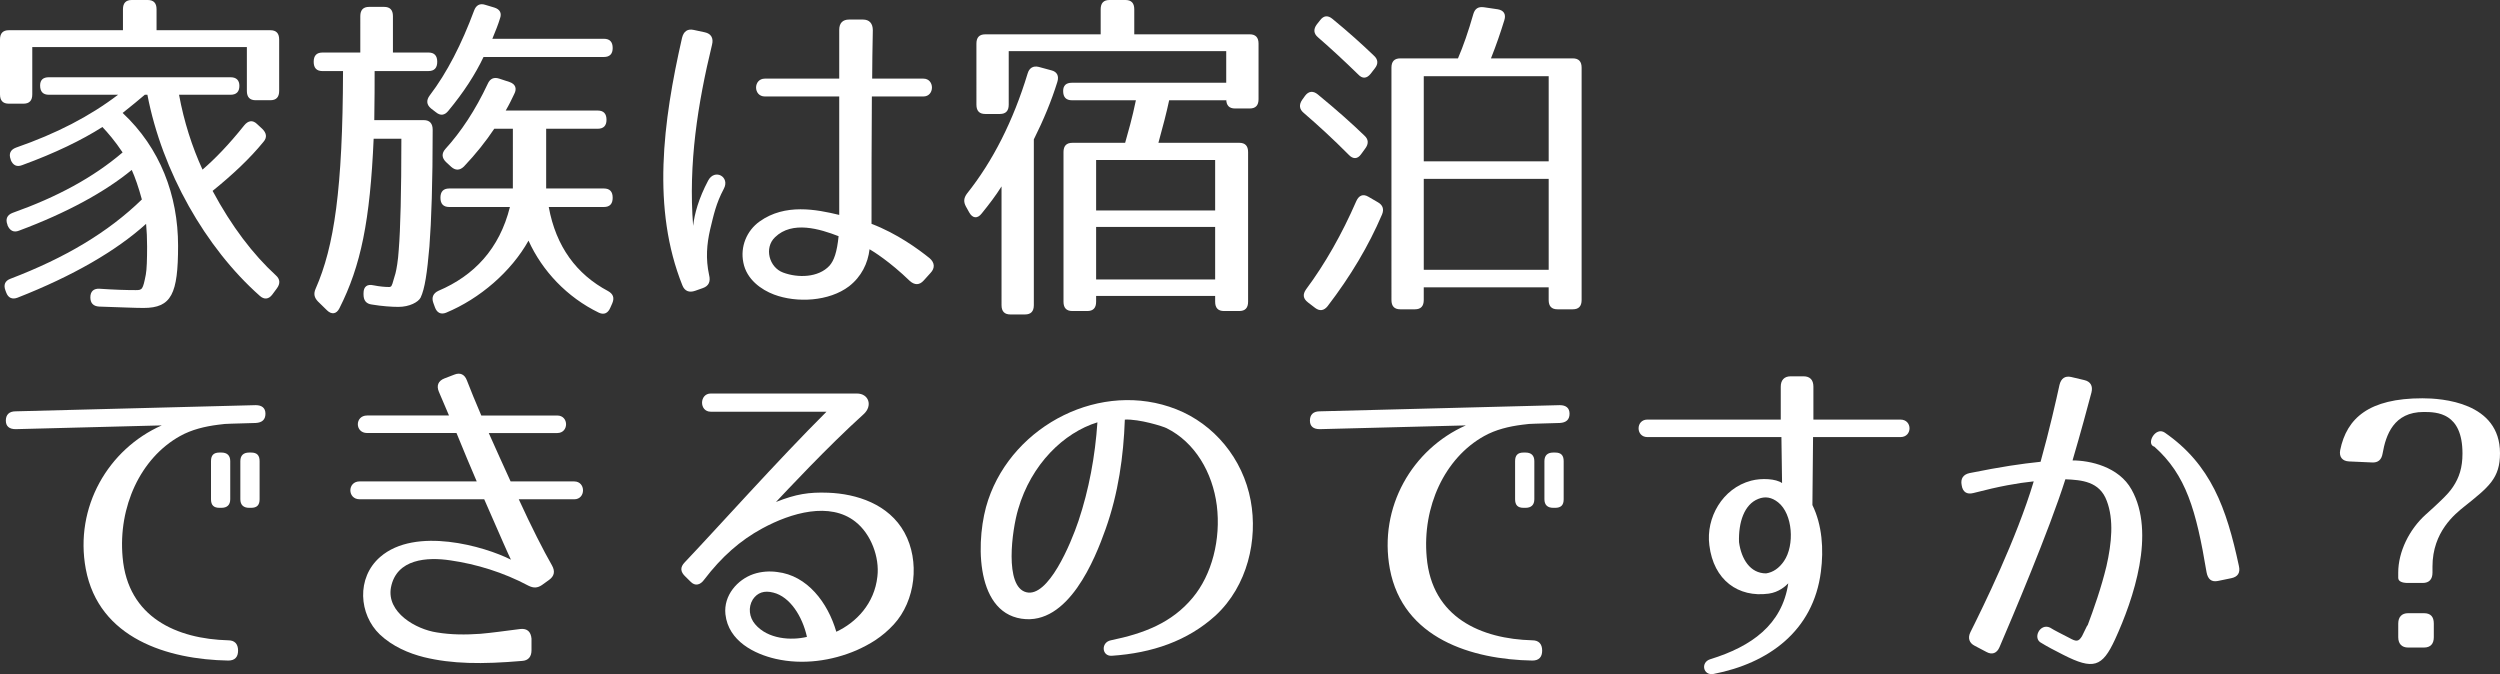
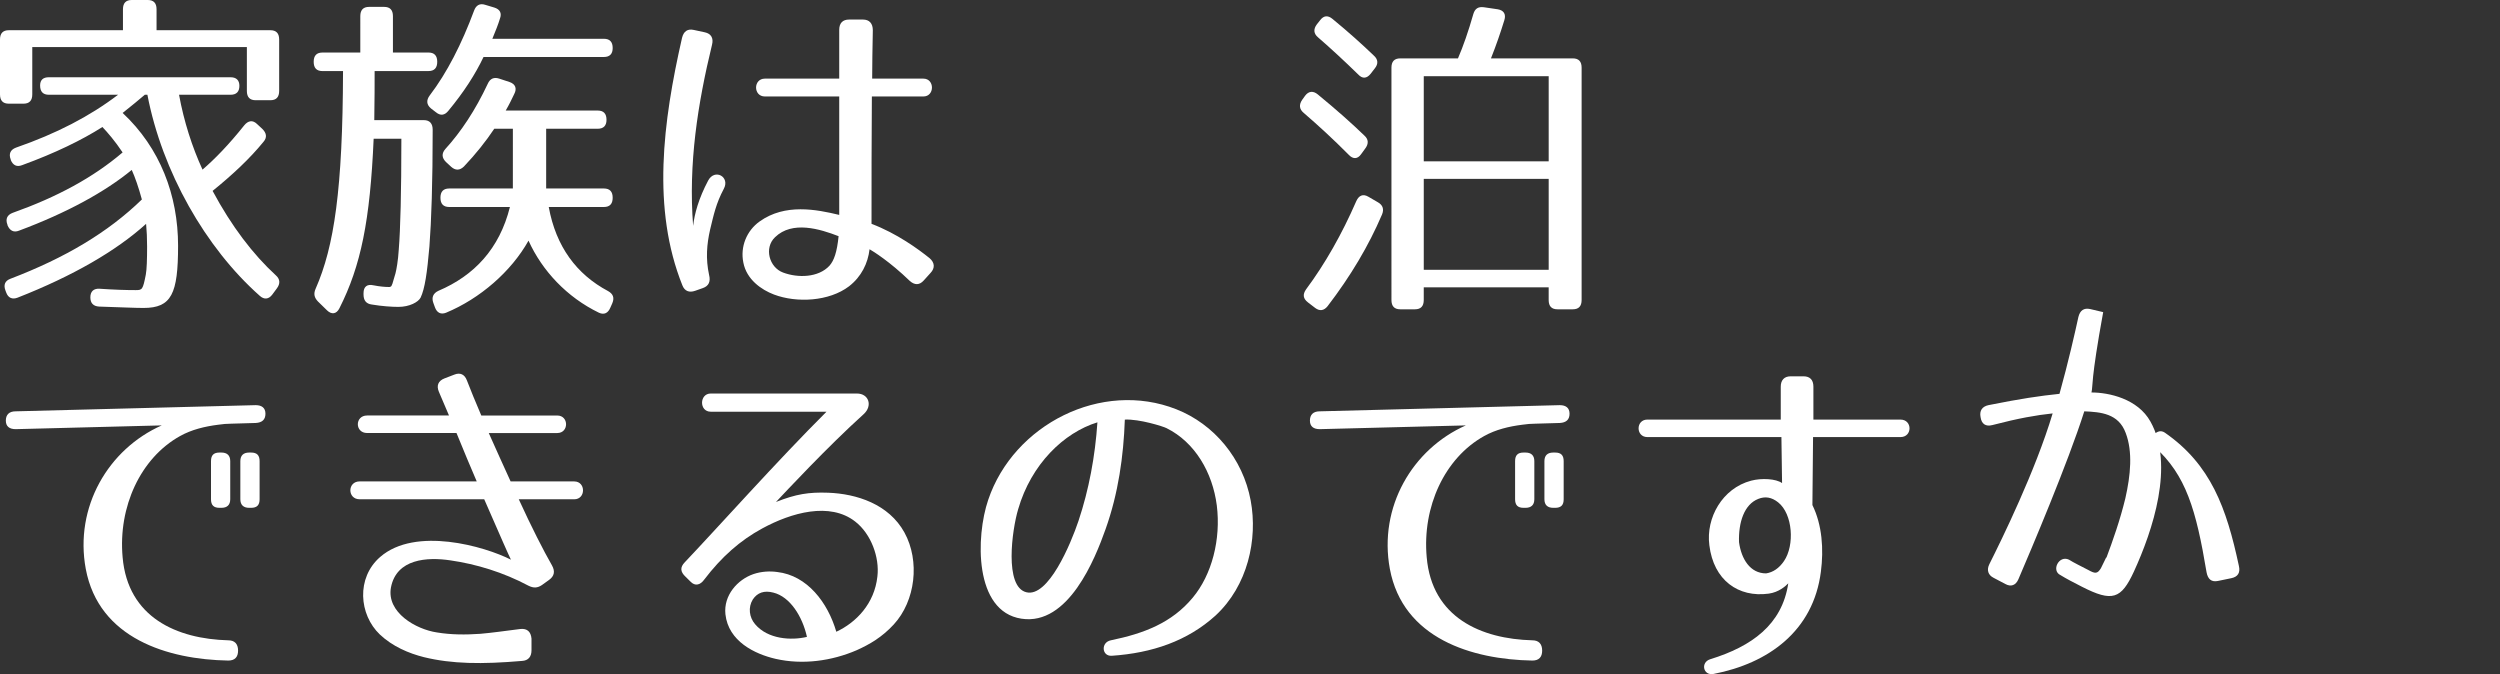
<svg xmlns="http://www.w3.org/2000/svg" version="1.1" id="レイヤー_1" x="0px" y="0px" width="131.124px" height="35.359px" viewBox="0 0 131.124 35.359" enable-background="new 0 0 131.124 35.359" xml:space="preserve">
  <rect x="0" y="0" width="131.124" height="35.359" fill="#333333" stroke="none" />
  <g>
    <path fill="#FFFFFF" d="M14.642,2.071v2.7c0,0.324-0.153,0.486-0.461,0.486H13.41c-0.308,0-0.462-0.162-0.462-0.486V2.467H1.693   v2.485c0,0.324-0.153,0.486-0.462,0.486h-0.77C0.154,5.438,0,5.276,0,4.952V2.071c0-0.324,0.154-0.486,0.462-0.486h5.987V0.486   C6.449,0.162,6.603,0,6.91,0h0.839c0.308,0,0.462,0.162,0.462,0.486v1.099h5.97C14.488,1.585,14.642,1.747,14.642,2.071z    M12.556,4.501c0,0.307-0.154,0.469-0.462,0.469H9.391c0.257,1.404,0.685,2.736,1.231,3.926c0.633-0.541,1.386-1.314,2.189-2.323   c0.206-0.252,0.445-0.288,0.667-0.072l0.274,0.253c0.222,0.215,0.273,0.449,0.068,0.684c-0.719,0.883-1.625,1.729-2.669,2.574   c0.992,1.855,2.121,3.332,3.318,4.43c0.223,0.198,0.24,0.432,0.052,0.685l-0.239,0.323c-0.188,0.253-0.428,0.271-0.65,0.072   C10.776,13,8.501,8.985,7.731,4.97H7.595C7.304,5.222,6.928,5.528,6.432,5.924c1.967,1.837,2.908,4.321,2.908,6.968   c0,2.521-0.343,3.26-1.813,3.26c-0.428,0-1.197-0.036-2.326-0.072c-0.308-0.018-0.462-0.18-0.462-0.486s0.171-0.468,0.479-0.45   c0.787,0.054,1.403,0.072,1.899,0.072c0.342,0,0.376-0.019,0.53-0.811c0.051-0.271,0.068-0.792,0.068-1.476   c0-0.414-0.018-0.829-0.052-1.189c-1.573,1.423-3.849,2.737-6.739,3.871c-0.273,0.108-0.496,0.019-0.599-0.27l-0.034-0.09   c-0.12-0.307-0.034-0.522,0.257-0.631c2.873-1.098,5.114-2.43,6.893-4.158C7.27,9.831,7.082,9.291,6.91,8.913   c-1.402,1.152-3.403,2.25-5.918,3.187c-0.273,0.108-0.479,0-0.599-0.288v-0.018c-0.12-0.307-0.018-0.522,0.273-0.631   c2.326-0.828,4.226-1.854,5.765-3.168C6.021,7.382,5.645,6.95,5.371,6.662C4.294,7.347,2.891,8.03,1.163,8.661   C0.89,8.769,0.685,8.679,0.564,8.391V8.372C0.445,8.066,0.548,7.851,0.838,7.743C2.959,7.005,4.704,6.104,6.192,4.97H2.565   c-0.308,0-0.461-0.162-0.461-0.486c0-0.288,0.153-0.432,0.461-0.432h9.528C12.401,4.052,12.556,4.214,12.556,4.501z" />
    <path fill="#FFFFFF" d="M22.933,3.241c0,0.324-0.154,0.486-0.462,0.486h-2.822c0,0.63,0,1.477-0.018,2.574h2.601   c0.308,0,0.462,0.181,0.462,0.504c0,2.756-0.068,4.79-0.171,6.123c-0.12,1.386-0.24,2.214-0.462,2.682   c-0.12,0.234-0.582,0.486-1.163,0.486c-0.343,0-0.873-0.035-1.403-0.125c-0.29-0.037-0.428-0.217-0.428-0.523v-0.071   c0-0.343,0.188-0.486,0.514-0.414c0.359,0.071,0.633,0.09,0.821,0.09c0.034,0,0.068,0,0.085-0.019   c0.068-0.018,0.103-0.162,0.257-0.701c0.051-0.199,0.137-0.666,0.171-1.242c0.086-1.063,0.137-2.99,0.137-5.816h-1.454   c-0.188,4.303-0.667,6.662-1.796,8.895c-0.153,0.307-0.41,0.342-0.649,0.108l-0.479-0.468c-0.188-0.199-0.239-0.396-0.119-0.667   c0.975-2.214,1.419-5.222,1.437-11.415h-1.078c-0.308,0-0.461-0.162-0.461-0.486s0.153-0.486,0.461-0.486h1.984V0.847   c0-0.324,0.154-0.486,0.462-0.486h0.787c0.308,0,0.462,0.162,0.462,0.486v1.908h1.864C22.778,2.755,22.933,2.917,22.933,3.241z    M26.217,0.991c-0.086,0.287-0.223,0.629-0.394,1.043h5.85c0.309,0,0.462,0.162,0.462,0.486c0,0.307-0.153,0.469-0.462,0.469   h-6.312c-0.428,0.9-1.026,1.836-1.848,2.826c-0.188,0.234-0.41,0.271-0.649,0.072L22.607,5.69   c-0.239-0.199-0.257-0.433-0.068-0.685c0.906-1.188,1.677-2.701,2.326-4.447c0.103-0.288,0.308-0.396,0.582-0.306l0.479,0.144   C26.217,0.486,26.337,0.685,26.217,0.991z M26.97,4.934c-0.12,0.252-0.257,0.54-0.445,0.864h4.824c0.308,0,0.462,0.162,0.462,0.486   c0,0.307-0.154,0.469-0.462,0.469h-2.703v3.133h3.027c0.309,0,0.462,0.162,0.462,0.485c0,0.324-0.153,0.486-0.462,0.486h-2.891   c0.377,2.071,1.454,3.529,3.113,4.411c0.257,0.145,0.342,0.342,0.223,0.631l-0.103,0.233c-0.12,0.288-0.325,0.396-0.599,0.271   c-1.677-0.811-2.977-2.197-3.695-3.781c-0.906,1.621-2.549,3.043-4.327,3.781c-0.273,0.107-0.479,0-0.582-0.288l-0.085-0.234   c-0.103-0.288,0-0.504,0.273-0.63c1.864-0.793,3.198-2.197,3.746-4.394h-3.182c-0.308,0-0.462-0.162-0.462-0.486   c0-0.323,0.154-0.485,0.462-0.485h3.336V6.753h-0.976c-0.444,0.666-0.975,1.332-1.591,1.98c-0.222,0.215-0.444,0.215-0.667,0.018   l-0.273-0.252c-0.223-0.217-0.239-0.45-0.034-0.685c0.821-0.9,1.573-2.034,2.224-3.421c0.119-0.27,0.325-0.36,0.599-0.27   l0.547,0.18C27.038,4.411,27.123,4.646,26.97,4.934z" />
    <path fill="#FFFFFF" d="M37.347,2.341c-0.753,3.098-1.249,6.248-0.992,9.507c0.068-0.63,0.291-1.44,0.787-2.376   c0.342-0.648,1.163-0.199,0.821,0.432c-0.411,0.773-0.53,1.368-0.719,2.143c-0.171,0.756-0.239,1.512-0.052,2.377   c0.086,0.342-0.017,0.576-0.324,0.684l-0.411,0.145c-0.308,0.107-0.547,0.018-0.667-0.288c-1.607-4.016-1.026-8.553-0.017-12.981   c0.085-0.343,0.29-0.486,0.615-0.414l0.582,0.125C37.295,1.765,37.433,1.999,37.347,2.341z M47.712,14.729   c-1.043-1.009-1.915-1.548-2.104-1.656c-0.086,0.738-0.428,1.44-1.077,1.944c-1.044,0.793-2.737,0.883-3.935,0.432   c-0.667-0.252-1.437-0.791-1.607-1.674c-0.172-0.828,0.171-1.675,0.854-2.16c1.335-0.955,2.977-0.631,4.174-0.343V5.06h-3.899   c-0.616,0-0.616-0.936,0-0.936h3.899V1.567c0-0.361,0.188-0.541,0.514-0.541h0.735c0.325,0,0.513,0.198,0.513,0.559   c-0.017,0.973-0.034,1.801-0.034,2.539h2.686c0.599,0,0.599,0.936,0,0.936h-2.702c-0.018,2.719-0.018,4.123-0.018,6.68   c1.334,0.505,2.463,1.333,3.045,1.801c0.273,0.234,0.291,0.522,0.051,0.774l-0.358,0.396   C48.226,14.963,47.969,14.963,47.712,14.729z M41.075,14.296c0.771,0.289,1.848,0.271,2.43-0.359   c0.239-0.27,0.393-0.702,0.479-1.549c-0.975-0.378-2.429-0.828-3.335,0.055C40.066,13,40.34,14.026,41.075,14.296z" />
-     <path fill="#FFFFFF" d="M55.455,4.304c-0.308,0.99-0.718,1.98-1.231,3.007v8.696c0,0.324-0.153,0.486-0.462,0.486h-0.77   c-0.308,0-0.462-0.162-0.462-0.486V9.777c-0.291,0.468-0.649,0.937-1.043,1.423c-0.223,0.287-0.479,0.252-0.65-0.055l-0.171-0.307   c-0.137-0.252-0.12-0.449,0.052-0.684c1.351-1.692,2.429-3.817,3.182-6.302c0.085-0.288,0.29-0.414,0.581-0.343l0.667,0.181   C55.438,3.763,55.559,3.979,55.455,4.304z M66.01,2.287v2.917c0,0.324-0.154,0.486-0.462,0.486h-0.771   c-0.308,0-0.461-0.162-0.461-0.486v0.054h-2.994c-0.137,0.648-0.325,1.368-0.564,2.232H65c0.308,0,0.462,0.162,0.462,0.486v7.851   c0,0.324-0.154,0.486-0.462,0.486h-0.804c-0.308,0-0.462-0.162-0.462-0.486v-0.307h-6.243v0.307c0,0.324-0.154,0.486-0.462,0.486   h-0.787c-0.308,0-0.462-0.162-0.462-0.486V7.977c0-0.324,0.154-0.486,0.462-0.486h2.771c0.153-0.54,0.376-1.313,0.564-2.232h-3.353   c-0.309,0-0.462-0.162-0.462-0.486c0-0.288,0.153-0.433,0.462-0.433h8.091V2.683H52.907v2.809c0,0.324-0.154,0.486-0.462,0.486   h-0.771c-0.308,0-0.461-0.162-0.461-0.486V2.287c0-0.324,0.153-0.486,0.461-0.486h6.056V0.486C57.73,0.162,57.885,0,58.192,0h0.838   c0.308,0,0.462,0.162,0.462,0.486v1.314h6.056C65.855,1.801,66.01,1.963,66.01,2.287z M63.734,8.391h-6.243v2.647h6.243V8.391z    M63.734,11.901h-6.243v2.756h6.243V11.901z" />
    <path fill="#FFFFFF" d="M69.117,4.952c1.009,0.828,1.813,1.548,2.446,2.16c0.222,0.198,0.222,0.432,0.051,0.666l-0.223,0.307   c-0.188,0.27-0.428,0.27-0.649,0.035c-0.821-0.828-1.608-1.548-2.36-2.196c-0.24-0.198-0.257-0.433-0.086-0.685l0.154-0.215   C68.638,4.771,68.878,4.754,69.117,4.952z M72.486,11.253c-0.701,1.639-1.642,3.224-2.856,4.809c-0.188,0.233-0.41,0.27-0.649,0.09   l-0.377-0.289c-0.256-0.197-0.29-0.414-0.103-0.684c0.992-1.332,1.882-2.898,2.635-4.627c0.137-0.307,0.358-0.396,0.633-0.234   l0.496,0.288C72.521,10.749,72.606,10.966,72.486,11.253z M69.887,0.991c0.855,0.701,1.573,1.35,2.172,1.926   c0.223,0.198,0.24,0.432,0.052,0.666l-0.223,0.289c-0.205,0.252-0.428,0.27-0.649,0.035c-0.719-0.702-1.42-1.35-2.104-1.944   c-0.239-0.198-0.256-0.433-0.068-0.685l0.171-0.216C69.425,0.811,69.647,0.792,69.887,0.991z M78.901,1.063   c-0.205,0.666-0.428,1.314-0.701,1.999h4.293c0.308,0,0.462,0.162,0.462,0.486v12.189c0,0.324-0.154,0.486-0.462,0.486h-0.804   c-0.309,0-0.462-0.162-0.462-0.486v-0.666h-6.552v0.666c0,0.324-0.153,0.486-0.462,0.486h-0.77c-0.308,0-0.462-0.162-0.462-0.486   V3.548c0-0.324,0.154-0.486,0.462-0.486h3.027c0.274-0.631,0.548-1.423,0.805-2.323c0.085-0.288,0.256-0.396,0.547-0.36   l0.735,0.108C78.867,0.54,79.004,0.738,78.901,1.063z M81.228,3.997h-6.552v4.466h6.552V3.997z M81.228,9.381h-6.552v4.771h6.552   V9.381z" />
    <path fill="#FFFFFF" d="M11.443,22.277c-0.701,0.09-1.386,0.252-2.001,0.595c-2.07,1.152-3.25,3.709-3.011,6.355   c0.273,3.169,2.856,4.285,5.542,4.357c0.325,0,0.514,0.18,0.514,0.54c0,0.342-0.172,0.522-0.514,0.522   c-3.164-0.055-6.791-1.152-7.475-4.809c-0.599-3.24,1.18-6.283,3.985-7.525l-7.663,0.197c-0.325,0-0.514-0.144-0.514-0.449   c0-0.307,0.172-0.486,0.514-0.486l12.589-0.324c0.325,0,0.514,0.145,0.514,0.45s-0.171,0.468-0.514,0.485l-1.282,0.037   C11.905,22.224,11.683,22.241,11.443,22.277z M11.614,26.635h-0.103c-0.308,0-0.444-0.145-0.444-0.45v-1.999   c0-0.306,0.137-0.45,0.444-0.45h0.103c0.291,0,0.462,0.145,0.462,0.45v1.999C12.076,26.49,11.905,26.635,11.614,26.635z    M13.171,26.635h-0.103c-0.291,0-0.462-0.145-0.462-0.45v-1.999c0-0.306,0.171-0.45,0.462-0.45h0.103   c0.308,0,0.445,0.145,0.445,0.45v1.999C13.616,26.49,13.479,26.635,13.171,26.635z" />
    <path fill="#FFFFFF" d="M28.953,29.659c0.172,0.307,0.12,0.559-0.153,0.756l-0.377,0.271c-0.239,0.162-0.444,0.162-0.701,0.036   c-1.316-0.702-2.736-1.135-4.104-1.332c-1.198-0.18-2.823-0.09-3.113,1.422c-0.239,1.314,1.316,2.197,2.411,2.359   c0.753,0.125,1.506,0.125,2.275,0.072c0.633-0.055,1.249-0.145,2.104-0.253c0.359-0.036,0.548,0.144,0.582,0.505v0.611   c0,0.342-0.171,0.541-0.496,0.559c-2.104,0.18-3.678,0.162-5.148-0.198c-0.787-0.198-1.643-0.558-2.31-1.188   c-1.095-1.044-1.248-2.971,0.018-4.068c1.847-1.604,5.474-0.559,6.858,0.144c-0.119-0.234-0.513-1.135-1.402-3.169h-6.534   c-0.649,0-0.649-0.937,0-0.937h6.141c-0.308-0.72-0.667-1.566-1.061-2.538h-4.687c-0.65,0-0.65-0.919,0-0.919h4.294l-0.53-1.242   c-0.138-0.324-0.035-0.576,0.29-0.702l0.514-0.198c0.308-0.126,0.547-0.019,0.667,0.306c0.188,0.486,0.444,1.117,0.753,1.837h3.985   c0.615,0,0.615,0.919,0,0.919h-3.593c0.359,0.81,0.753,1.674,1.146,2.538h3.336c0.615,0,0.615,0.937,0,0.937h-2.908   C27.858,27.606,28.509,28.886,28.953,29.659z" />
    <path fill="#FFFFFF" d="M45.301,21.72c-1.933,1.746-4.105,4.086-4.602,4.609c1.044-0.415,1.728-0.523,2.737-0.486   c1.487,0.054,3.181,0.594,4.002,2.088s0.582,3.584-0.564,4.826c-0.615,0.666-1.266,1.044-1.95,1.35   c-1.3,0.559-2.822,0.774-4.241,0.45c-1.095-0.252-2.48-0.918-2.635-2.341c-0.103-0.99,0.633-1.818,1.471-2.106   c0.428-0.144,0.873-0.162,1.249-0.108c1.574,0.181,2.651,1.604,3.096,3.133c1.044-0.485,2.002-1.476,2.155-2.898   c0.12-0.99-0.324-2.232-1.163-2.881c-1.334-1.044-3.353-0.468-4.875,0.36c-1.163,0.63-2.138,1.495-3.044,2.683   c-0.206,0.288-0.479,0.36-0.719,0.108l-0.257-0.253c-0.291-0.27-0.291-0.504-0.051-0.756c1.744-1.836,4.875-5.348,7.44-7.904   h-6.072c-0.616,0-0.599-0.954,0-0.954h7.663C45.574,20.639,45.779,21.287,45.301,21.72z M39.484,31.442   c-0.256,0.414-0.188,0.936,0.12,1.296c0.667,0.792,1.898,0.864,2.72,0.666c-0.239-1.08-0.89-2.106-1.762-2.322   C40.083,30.956,39.725,31.082,39.484,31.442z" />
    <path fill="#FFFFFF" d="M62.554,31.353c1.01-1.207,1.488-3.062,1.267-4.844c-0.223-1.729-1.146-3.313-2.635-4.052   c-0.171-0.09-1.42-0.485-2.189-0.45c-0.068,1.927-0.342,3.871-1.009,5.744c-0.548,1.549-1.95,5.077-4.413,4.699   c-2.498-0.378-2.395-4.321-1.745-6.23c1.334-3.961,5.953-6.301,9.87-4.753c1.967,0.774,3.489,2.575,3.899,4.79   c0.377,2.034-0.153,4.465-1.848,6.031c-1.471,1.332-3.318,1.963-5.438,2.107c-0.53,0.035-0.582-0.703-0.052-0.811   C60.006,33.225,61.459,32.667,62.554,31.353z M53.83,31.063c1.146,0.289,2.327-2.521,2.737-3.744   c0.547-1.639,0.872-3.386,0.992-5.168c-1.762,0.54-3.473,2.196-4.156,4.555C53.078,27.787,52.667,30.776,53.83,31.063z" />
    <path fill="#FFFFFF" d="M79.842,22.277c-0.701,0.09-1.386,0.252-2.001,0.595c-2.07,1.152-3.25,3.709-3.011,6.355   c0.273,3.169,2.856,4.285,5.542,4.357c0.325,0,0.514,0.18,0.514,0.54c0,0.342-0.172,0.522-0.514,0.522   c-3.164-0.055-6.791-1.152-7.475-4.809c-0.599-3.24,1.18-6.283,3.985-7.525l-7.663,0.197c-0.325,0-0.514-0.144-0.514-0.449   c0-0.307,0.172-0.486,0.514-0.486l12.589-0.324c0.325,0,0.514,0.145,0.514,0.45s-0.171,0.468-0.514,0.485l-1.282,0.037   C80.304,22.224,80.081,22.241,79.842,22.277z M80.013,26.635H79.91c-0.308,0-0.444-0.145-0.444-0.45v-1.999   c0-0.306,0.137-0.45,0.444-0.45h0.103c0.291,0,0.462,0.145,0.462,0.45v1.999C80.475,26.49,80.304,26.635,80.013,26.635z    M81.569,26.635h-0.103c-0.291,0-0.462-0.145-0.462-0.45v-1.999c0-0.306,0.171-0.45,0.462-0.45h0.103   c0.308,0,0.445,0.145,0.445,0.45v1.999C82.015,26.49,81.877,26.635,81.569,26.635z" />
    <path fill="#FFFFFF" d="M95.505,29.983c-0.394,3.115-2.754,4.808-5.628,5.365c-0.547,0.108-0.701-0.611-0.171-0.773   c2.155-0.666,3.763-1.801,4.088-3.979c-0.137,0.144-0.496,0.468-1.026,0.54c-1.591,0.217-2.891-0.702-3.113-2.539   c-0.188-1.439,0.685-2.988,2.189-3.385c0.548-0.145,1.301-0.107,1.625,0.126l-0.034-2.413h-7.03c-0.615,0-0.615-0.918,0-0.918H93.4   v-1.729c0-0.342,0.188-0.54,0.514-0.54h0.684c0.325,0,0.514,0.181,0.514,0.54v1.729h4.567c0.633,0,0.633,0.918,0,0.918h-4.585   L95.06,26.49C95.573,27.534,95.658,28.813,95.505,29.983z M92.221,26.167c-0.735,0.287-1.044,1.224-1.01,2.268   c0.12,0.883,0.582,1.639,1.42,1.639c0.359-0.054,0.685-0.27,0.94-0.648c0.565-0.828,0.462-2.467-0.308-3.078   C92.922,26.076,92.58,26.022,92.221,26.167z" />
-     <path fill="#FFFFFF" d="M109.696,20.585c-0.188,0.72-0.564,2.106-0.992,3.564c0.907,0,2.429,0.324,3.097,1.531   c1.266,2.268,0.119,5.707-0.873,7.868c-0.667,1.44-1.129,1.603-2.72,0.792c-0.462-0.234-0.838-0.432-1.129-0.612   c-0.496-0.233-0.085-1.062,0.445-0.81c0.256,0.162,0.599,0.324,1.009,0.539c0.359,0.199,0.479,0.217,0.667-0.09l0.273-0.558h0.018   c0.325-0.864,0.719-1.981,0.992-3.115c0.273-1.206,0.394-2.431,0.017-3.421c-0.376-1.026-1.316-1.098-2.172-1.135   c-0.855,2.701-2.806,7.293-3.455,8.805c-0.137,0.324-0.394,0.414-0.685,0.252l-0.615-0.324c-0.291-0.144-0.377-0.414-0.223-0.72   c0.649-1.296,2.412-4.88,3.318-7.904c-0.855,0.09-1.779,0.252-3.165,0.612c-0.342,0.09-0.564-0.055-0.615-0.414   c-0.068-0.342,0.085-0.559,0.41-0.631c1.711-0.342,2.686-0.485,3.729-0.594c0.462-1.656,0.82-3.24,0.992-4.033   c0.085-0.342,0.29-0.486,0.615-0.414l0.685,0.162C109.646,20.009,109.782,20.243,109.696,20.585z M115.734,30.02   c-0.547-3.276-1.077-5.113-2.736-6.59c-0.462-0.126,0.051-1.081,0.547-0.738c2.412,1.675,3.233,3.943,3.883,6.985   c0.086,0.361-0.051,0.576-0.394,0.648l-0.701,0.145C115.991,30.542,115.803,30.38,115.734,30.02z" />
-     <path fill="#FFFFFF" d="M122.742,23.609c0.342-1.675,1.505-2.719,4.311-2.719c1.009,0,4.071,0.198,4.071,2.881   c0,1.314-0.582,1.765-1.865,2.791c-0.496,0.396-1.676,1.333-1.676,3.151v0.324c0,0.342-0.171,0.539-0.514,0.539h-0.77   c-0.325,0-0.513-0.09-0.513-0.27v-0.27c0-1.099,0.581-2.27,1.437-3.043c0.325-0.289,0.599-0.541,0.838-0.775   c0.239-0.233,0.445-0.449,0.599-0.684c0.325-0.486,0.496-1.008,0.496-1.746c0-2.143-1.334-2.18-2.035-2.18   c-1.574,0-1.984,1.207-2.155,2.18c-0.052,0.324-0.239,0.486-0.548,0.468l-1.214-0.054C122.862,24.186,122.674,23.97,122.742,23.609   z M125.787,33.423v-0.721c0-0.342,0.188-0.54,0.513-0.54h0.838c0.343,0,0.514,0.181,0.514,0.54v0.721   c0,0.342-0.171,0.54-0.514,0.54H126.3C125.975,33.963,125.787,33.765,125.787,33.423z" />
+     <path fill="#FFFFFF" d="M109.696,20.585c0.907,0,2.429,0.324,3.097,1.531   c1.266,2.268,0.119,5.707-0.873,7.868c-0.667,1.44-1.129,1.603-2.72,0.792c-0.462-0.234-0.838-0.432-1.129-0.612   c-0.496-0.233-0.085-1.062,0.445-0.81c0.256,0.162,0.599,0.324,1.009,0.539c0.359,0.199,0.479,0.217,0.667-0.09l0.273-0.558h0.018   c0.325-0.864,0.719-1.981,0.992-3.115c0.273-1.206,0.394-2.431,0.017-3.421c-0.376-1.026-1.316-1.098-2.172-1.135   c-0.855,2.701-2.806,7.293-3.455,8.805c-0.137,0.324-0.394,0.414-0.685,0.252l-0.615-0.324c-0.291-0.144-0.377-0.414-0.223-0.72   c0.649-1.296,2.412-4.88,3.318-7.904c-0.855,0.09-1.779,0.252-3.165,0.612c-0.342,0.09-0.564-0.055-0.615-0.414   c-0.068-0.342,0.085-0.559,0.41-0.631c1.711-0.342,2.686-0.485,3.729-0.594c0.462-1.656,0.82-3.24,0.992-4.033   c0.085-0.342,0.29-0.486,0.615-0.414l0.685,0.162C109.646,20.009,109.782,20.243,109.696,20.585z M115.734,30.02   c-0.547-3.276-1.077-5.113-2.736-6.59c-0.462-0.126,0.051-1.081,0.547-0.738c2.412,1.675,3.233,3.943,3.883,6.985   c0.086,0.361-0.051,0.576-0.394,0.648l-0.701,0.145C115.991,30.542,115.803,30.38,115.734,30.02z" />
  </g>
</svg>